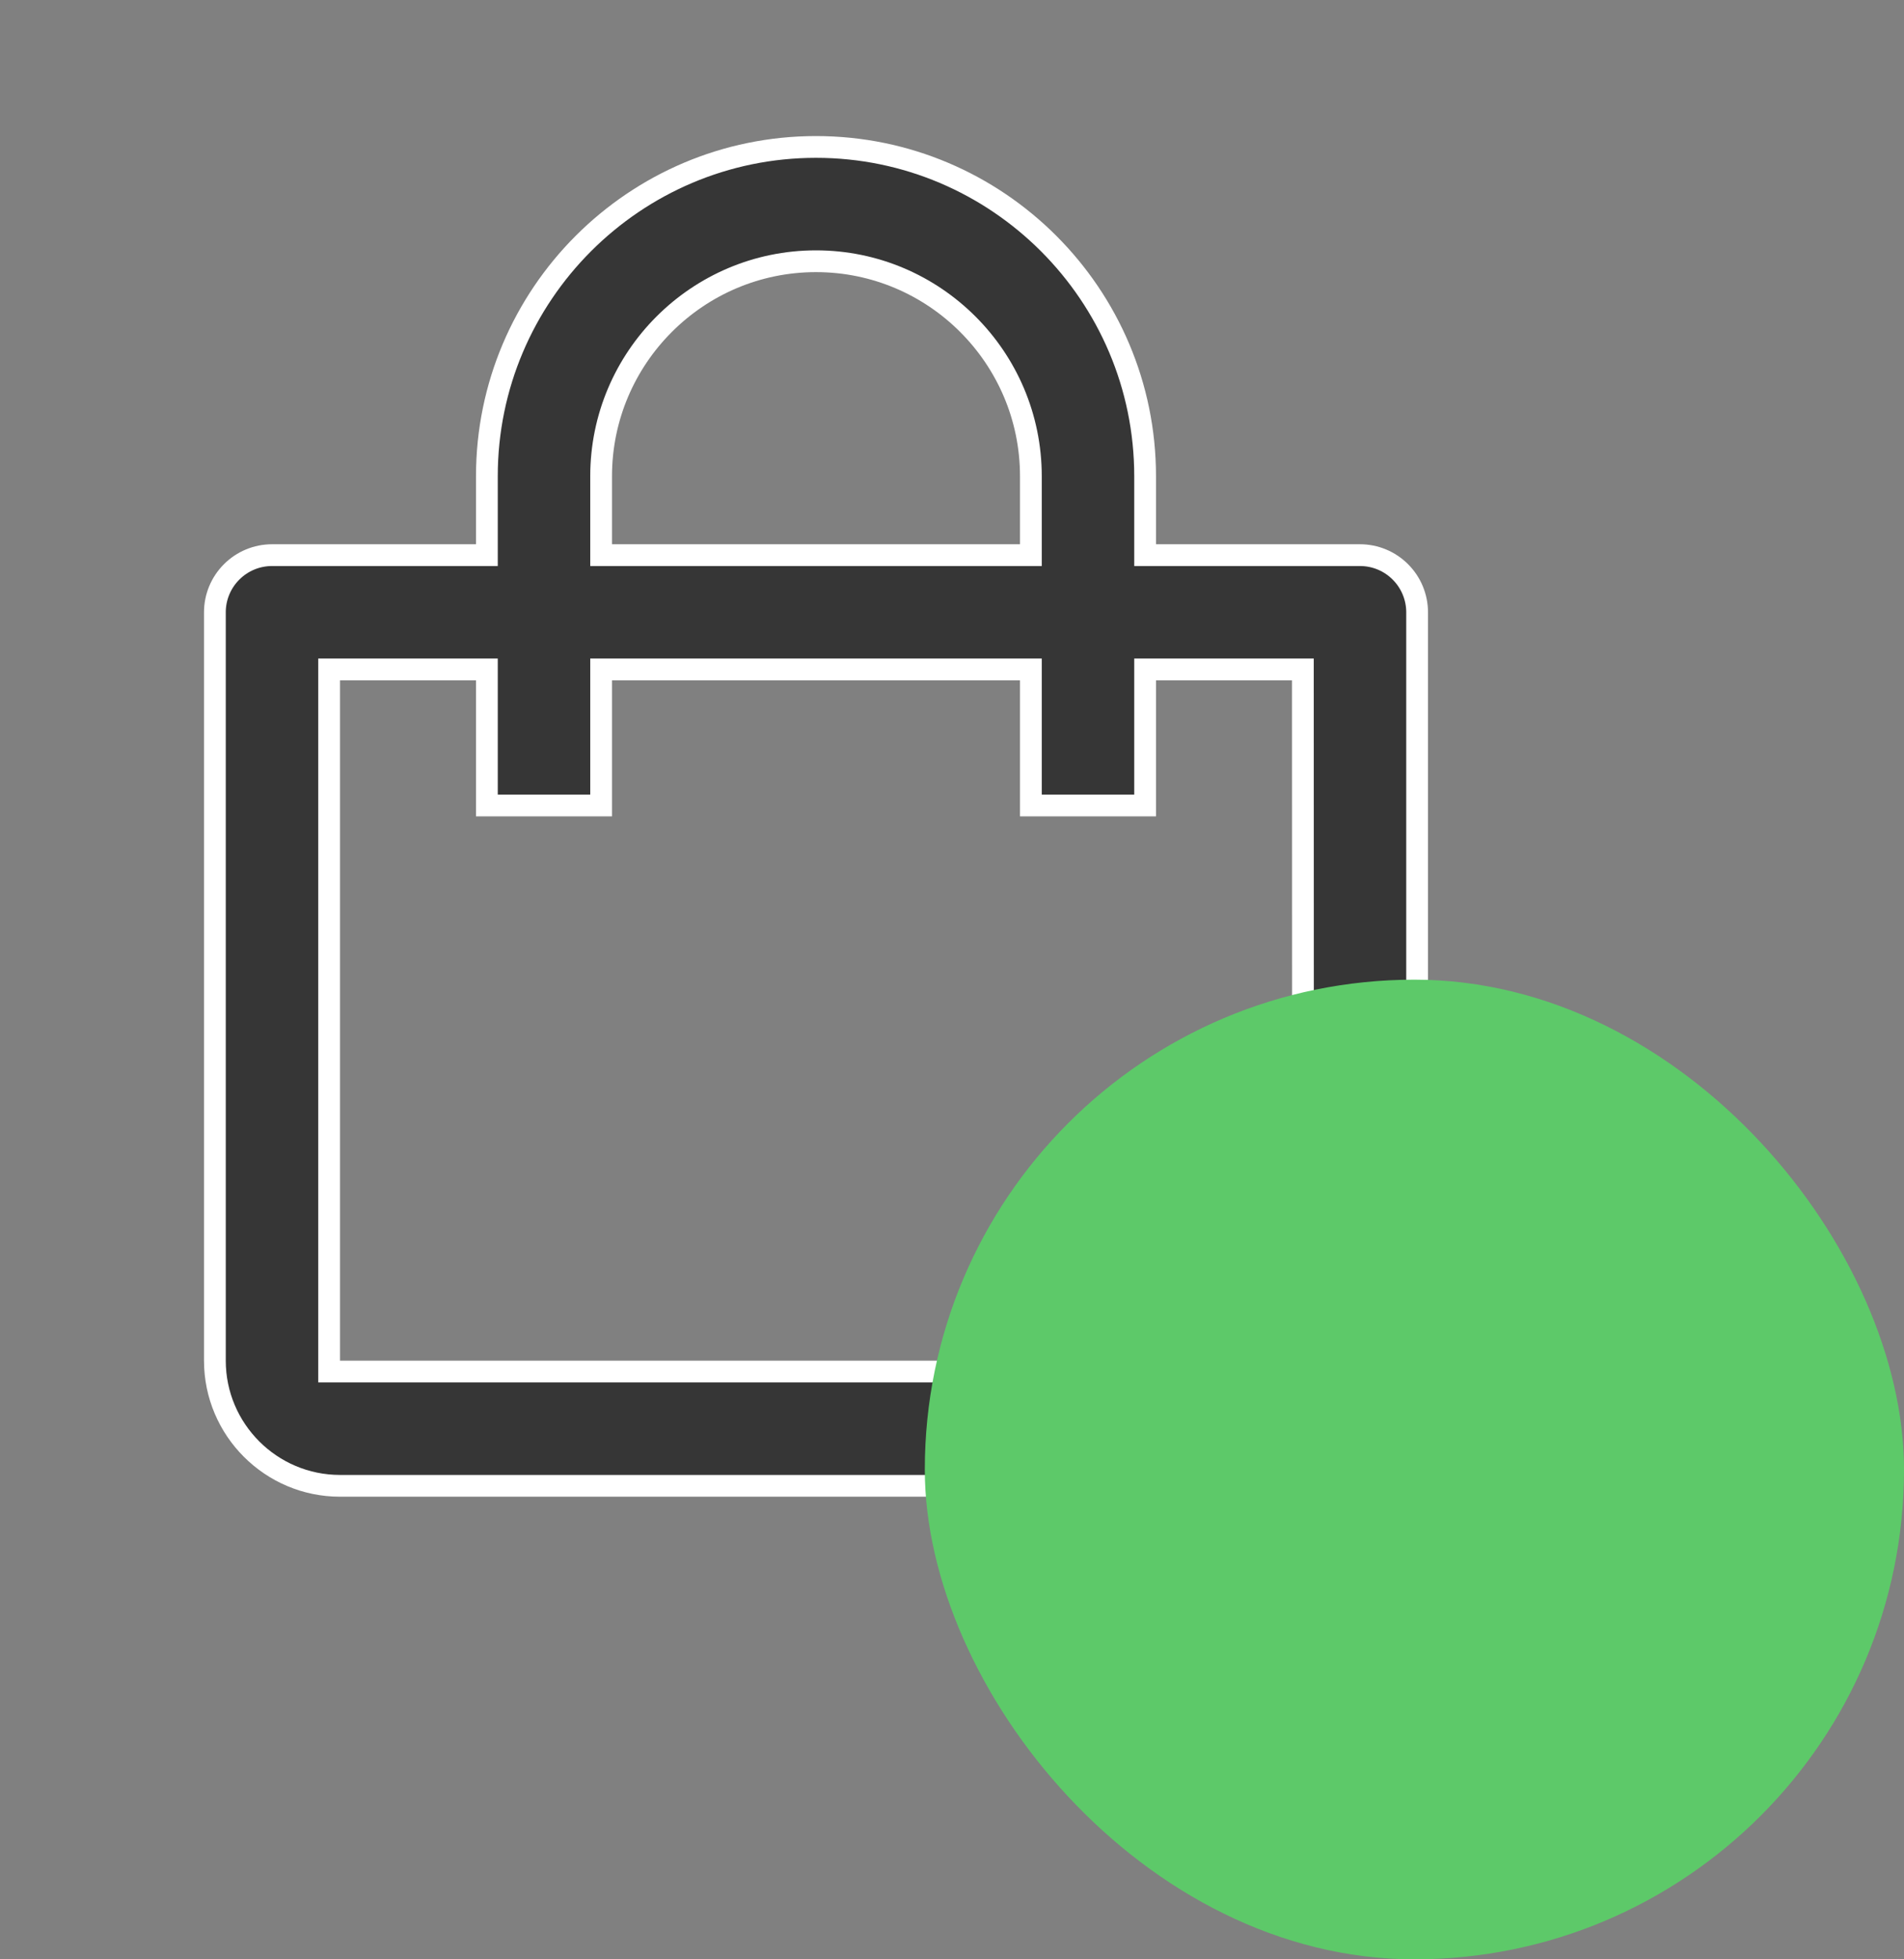
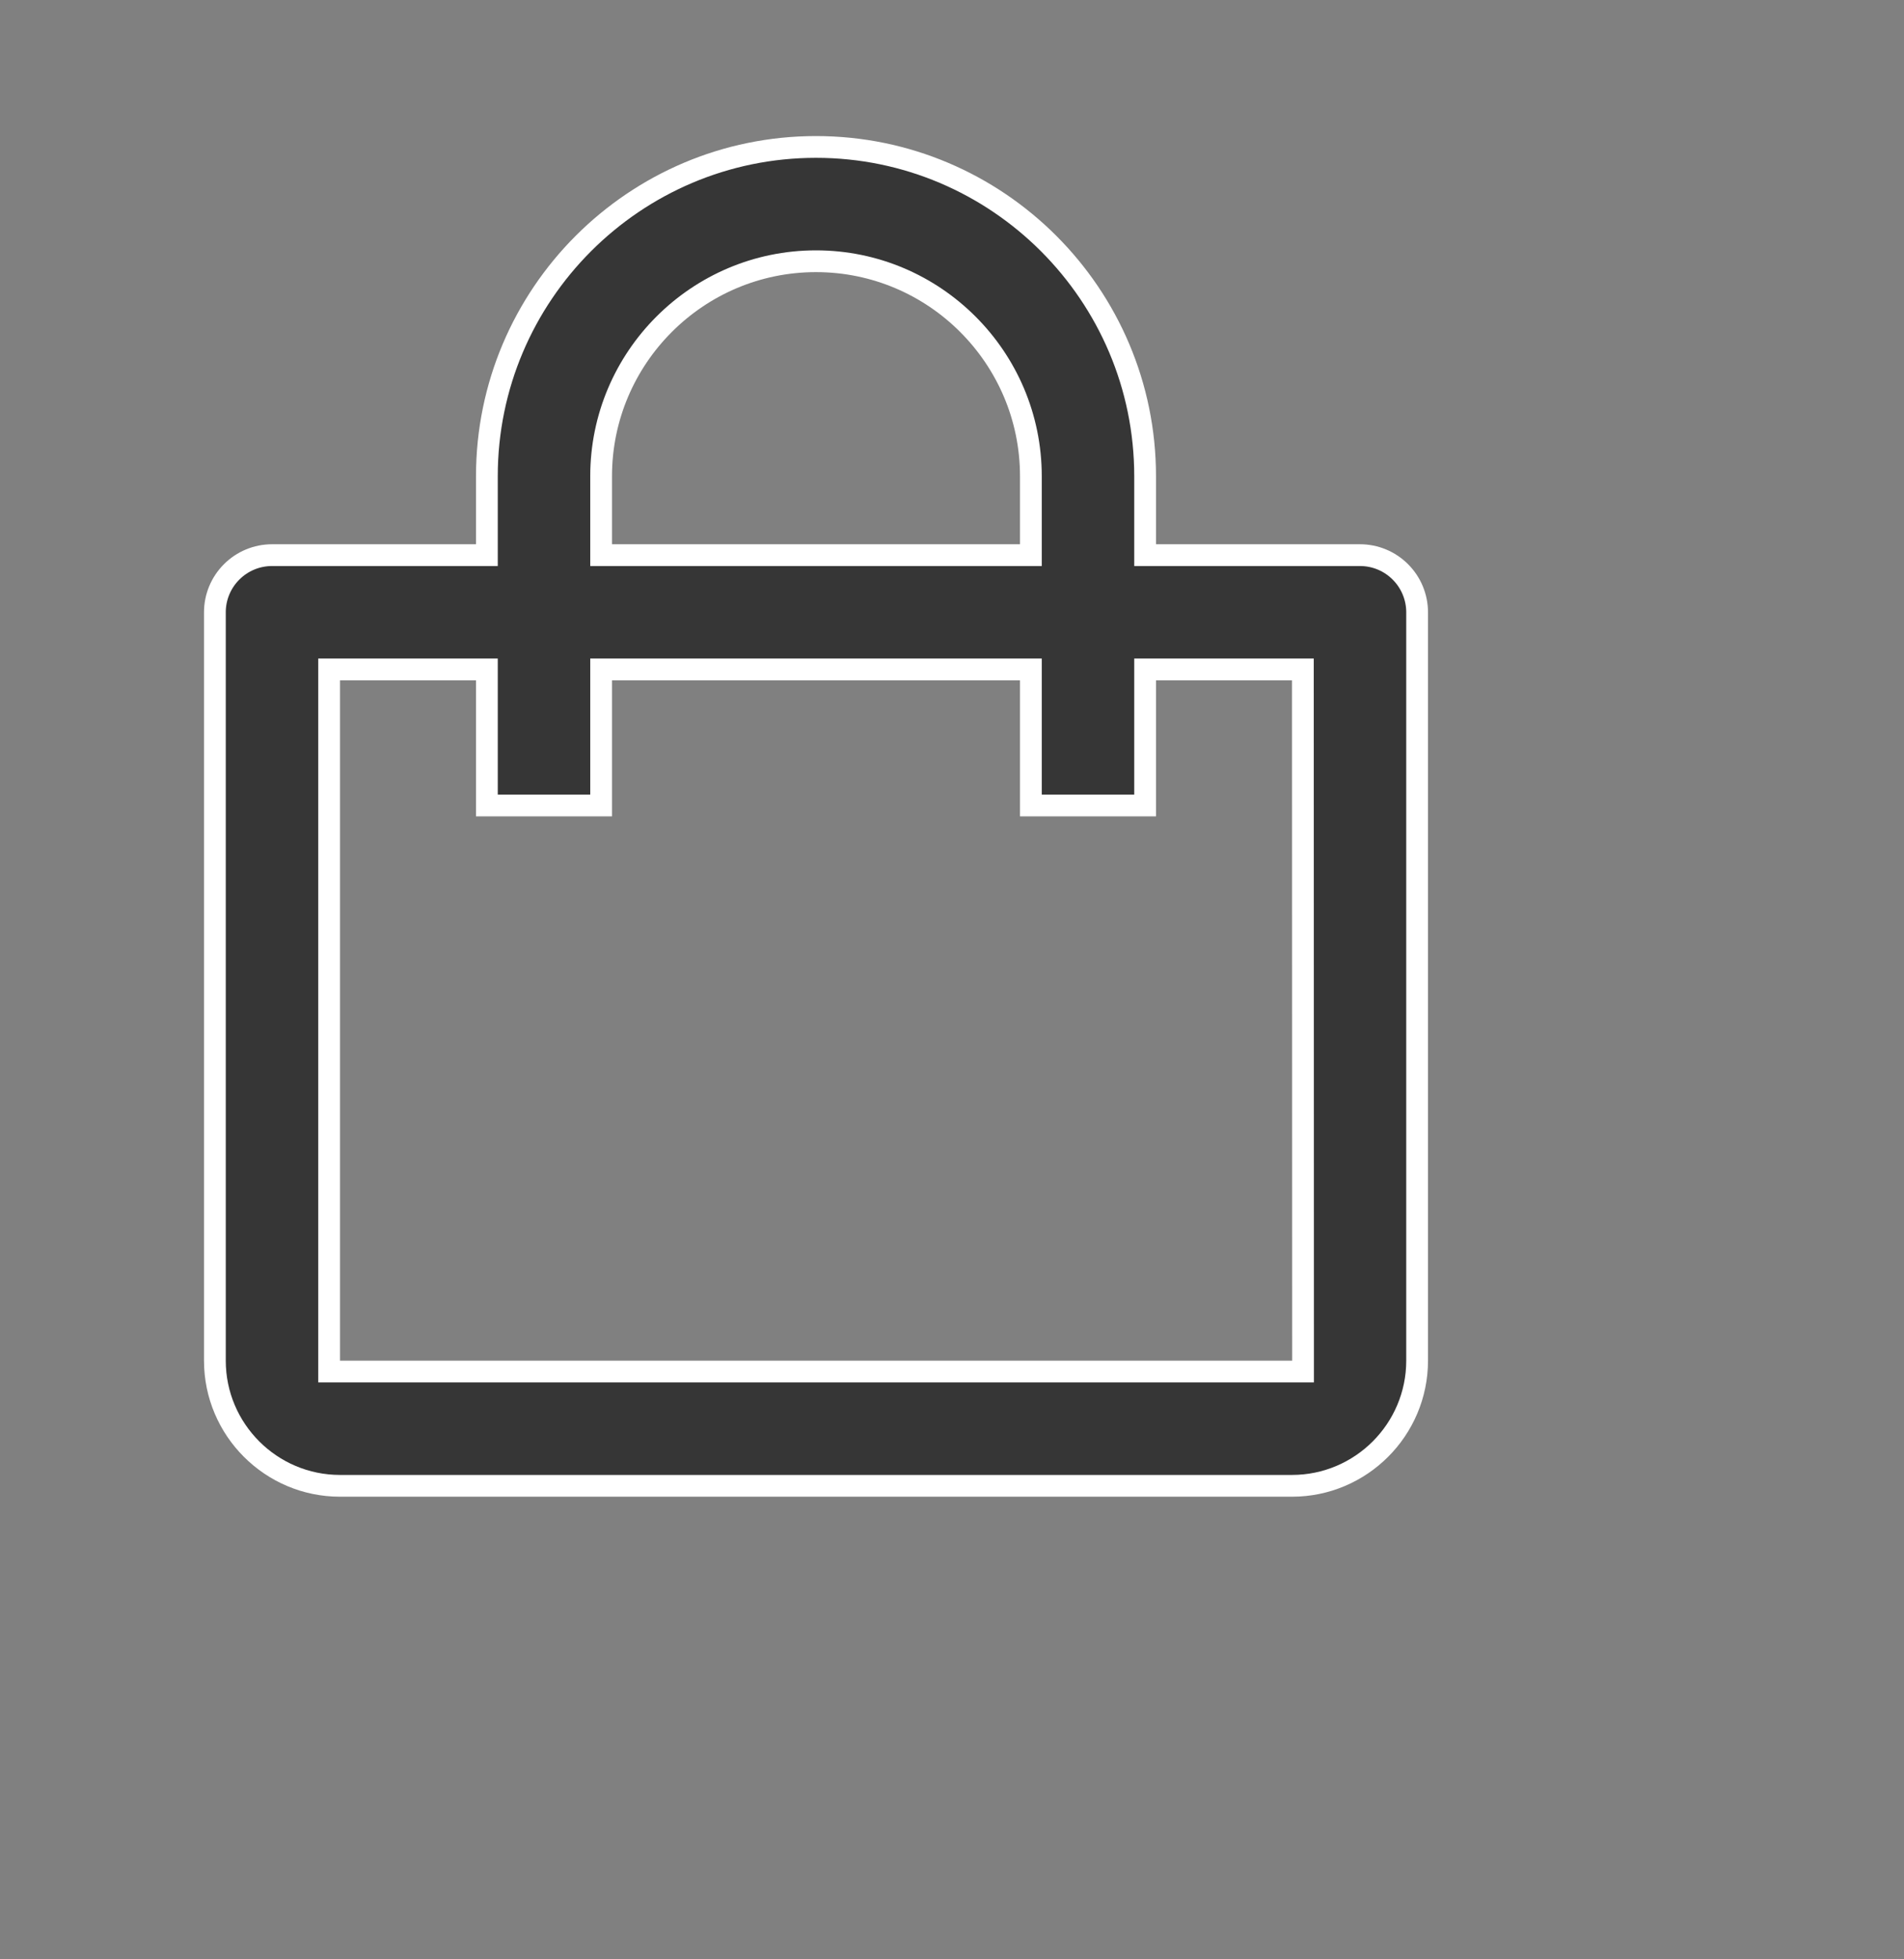
<svg xmlns="http://www.w3.org/2000/svg" width="35" height="36" viewBox="0 0 35 36" fill="none">
  <rect x="0" y="0" width="35" height="36" fill="#808080" stroke="none" />
-   <path d="M21.05 10V10.2H21.25H25C25.279 10.2 25.546 10.311 25.742 10.508C25.939 10.704 26.05 10.972 26.05 11.25V25C26.05 26.268 25.018 27.3 23.75 27.3H6.25C4.982 27.3 3.95 26.268 3.95 25V11.25C3.95 10.972 4.061 10.704 4.258 10.508C4.454 10.311 4.722 10.2 5 10.2H8.75H8.95V10V8.75C8.95 5.414 11.664 2.7 15 2.7C18.336 2.7 21.05 5.414 21.05 8.75V10ZM18.75 10.2H18.95V10V8.75C18.95 6.572 17.178 4.8 15 4.8C12.822 4.8 11.05 6.572 11.05 8.75V10V10.2H11.25H18.75ZM6.25 12.3H6.05V12.5V25V25.2H6.25H23.753H23.953L23.953 25L23.95 12.5L23.95 12.3H23.75H21.25H21.05V12.5V14.8H18.95V12.5V12.3H18.75H11.25H11.05V12.5V14.8H8.95V12.5V12.3H8.75H6.25Z" fill="#363636" stroke="white" stroke-width="0.4" />
-   <rect x="17" y="18" width="18" height="18" rx="9" fill="#5DC969" />
+   <path d="M21.05 10V10.2H21.25H25C25.279 10.2 25.546 10.311 25.742 10.508C25.939 10.704 26.05 10.972 26.05 11.25V25C26.05 26.268 25.018 27.3 23.75 27.3H6.25C4.982 27.3 3.95 26.268 3.95 25V11.25C3.95 10.972 4.061 10.704 4.258 10.508C4.454 10.311 4.722 10.2 5 10.2H8.75H8.95V10V8.75C8.95 5.414 11.664 2.7 15 2.7C18.336 2.7 21.05 5.414 21.05 8.75V10ZM18.75 10.2H18.95V10V8.75C18.95 6.572 17.178 4.8 15 4.8C12.822 4.8 11.05 6.572 11.05 8.75V10V10.2H11.25H18.75ZM6.25 12.3H6.05V12.5V25V25.2H6.25H23.753H23.953L23.953 25L23.95 12.5L23.95 12.3H23.75H21.05V12.5V14.8H18.95V12.5V12.3H18.75H11.25H11.05V12.5V14.8H8.95V12.5V12.3H8.75H6.25Z" fill="#363636" stroke="white" stroke-width="0.4" />
</svg>